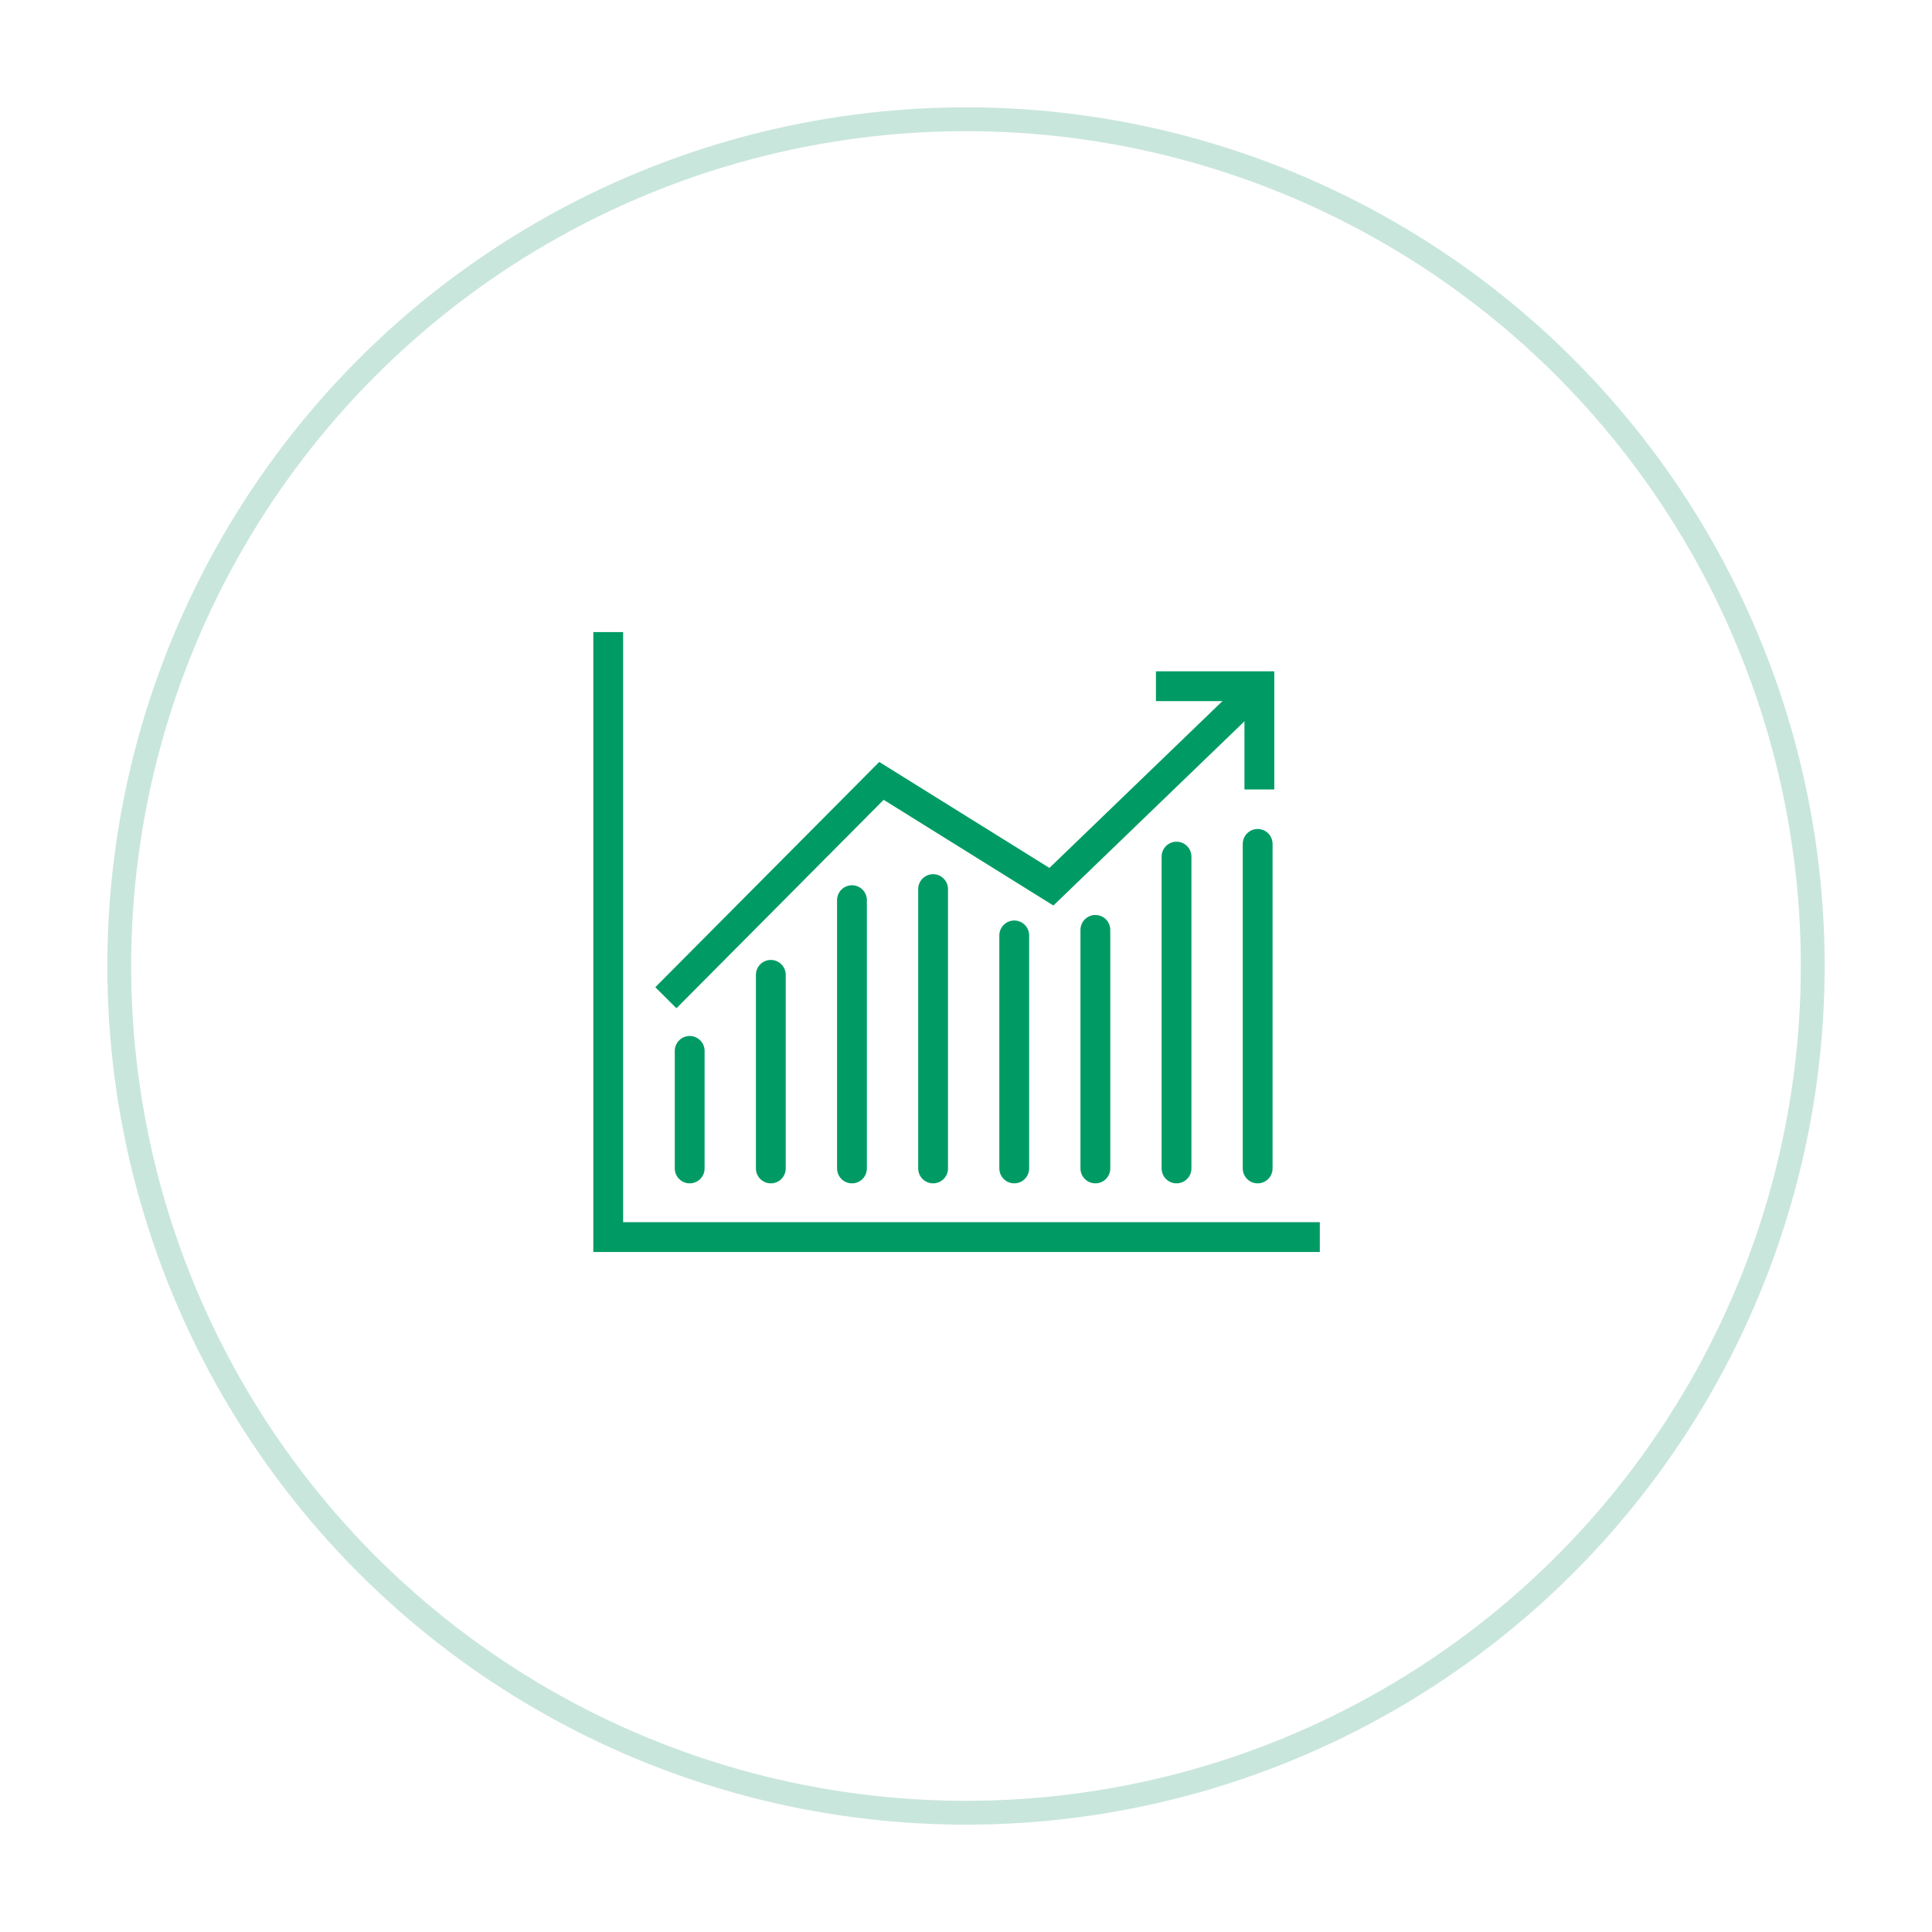
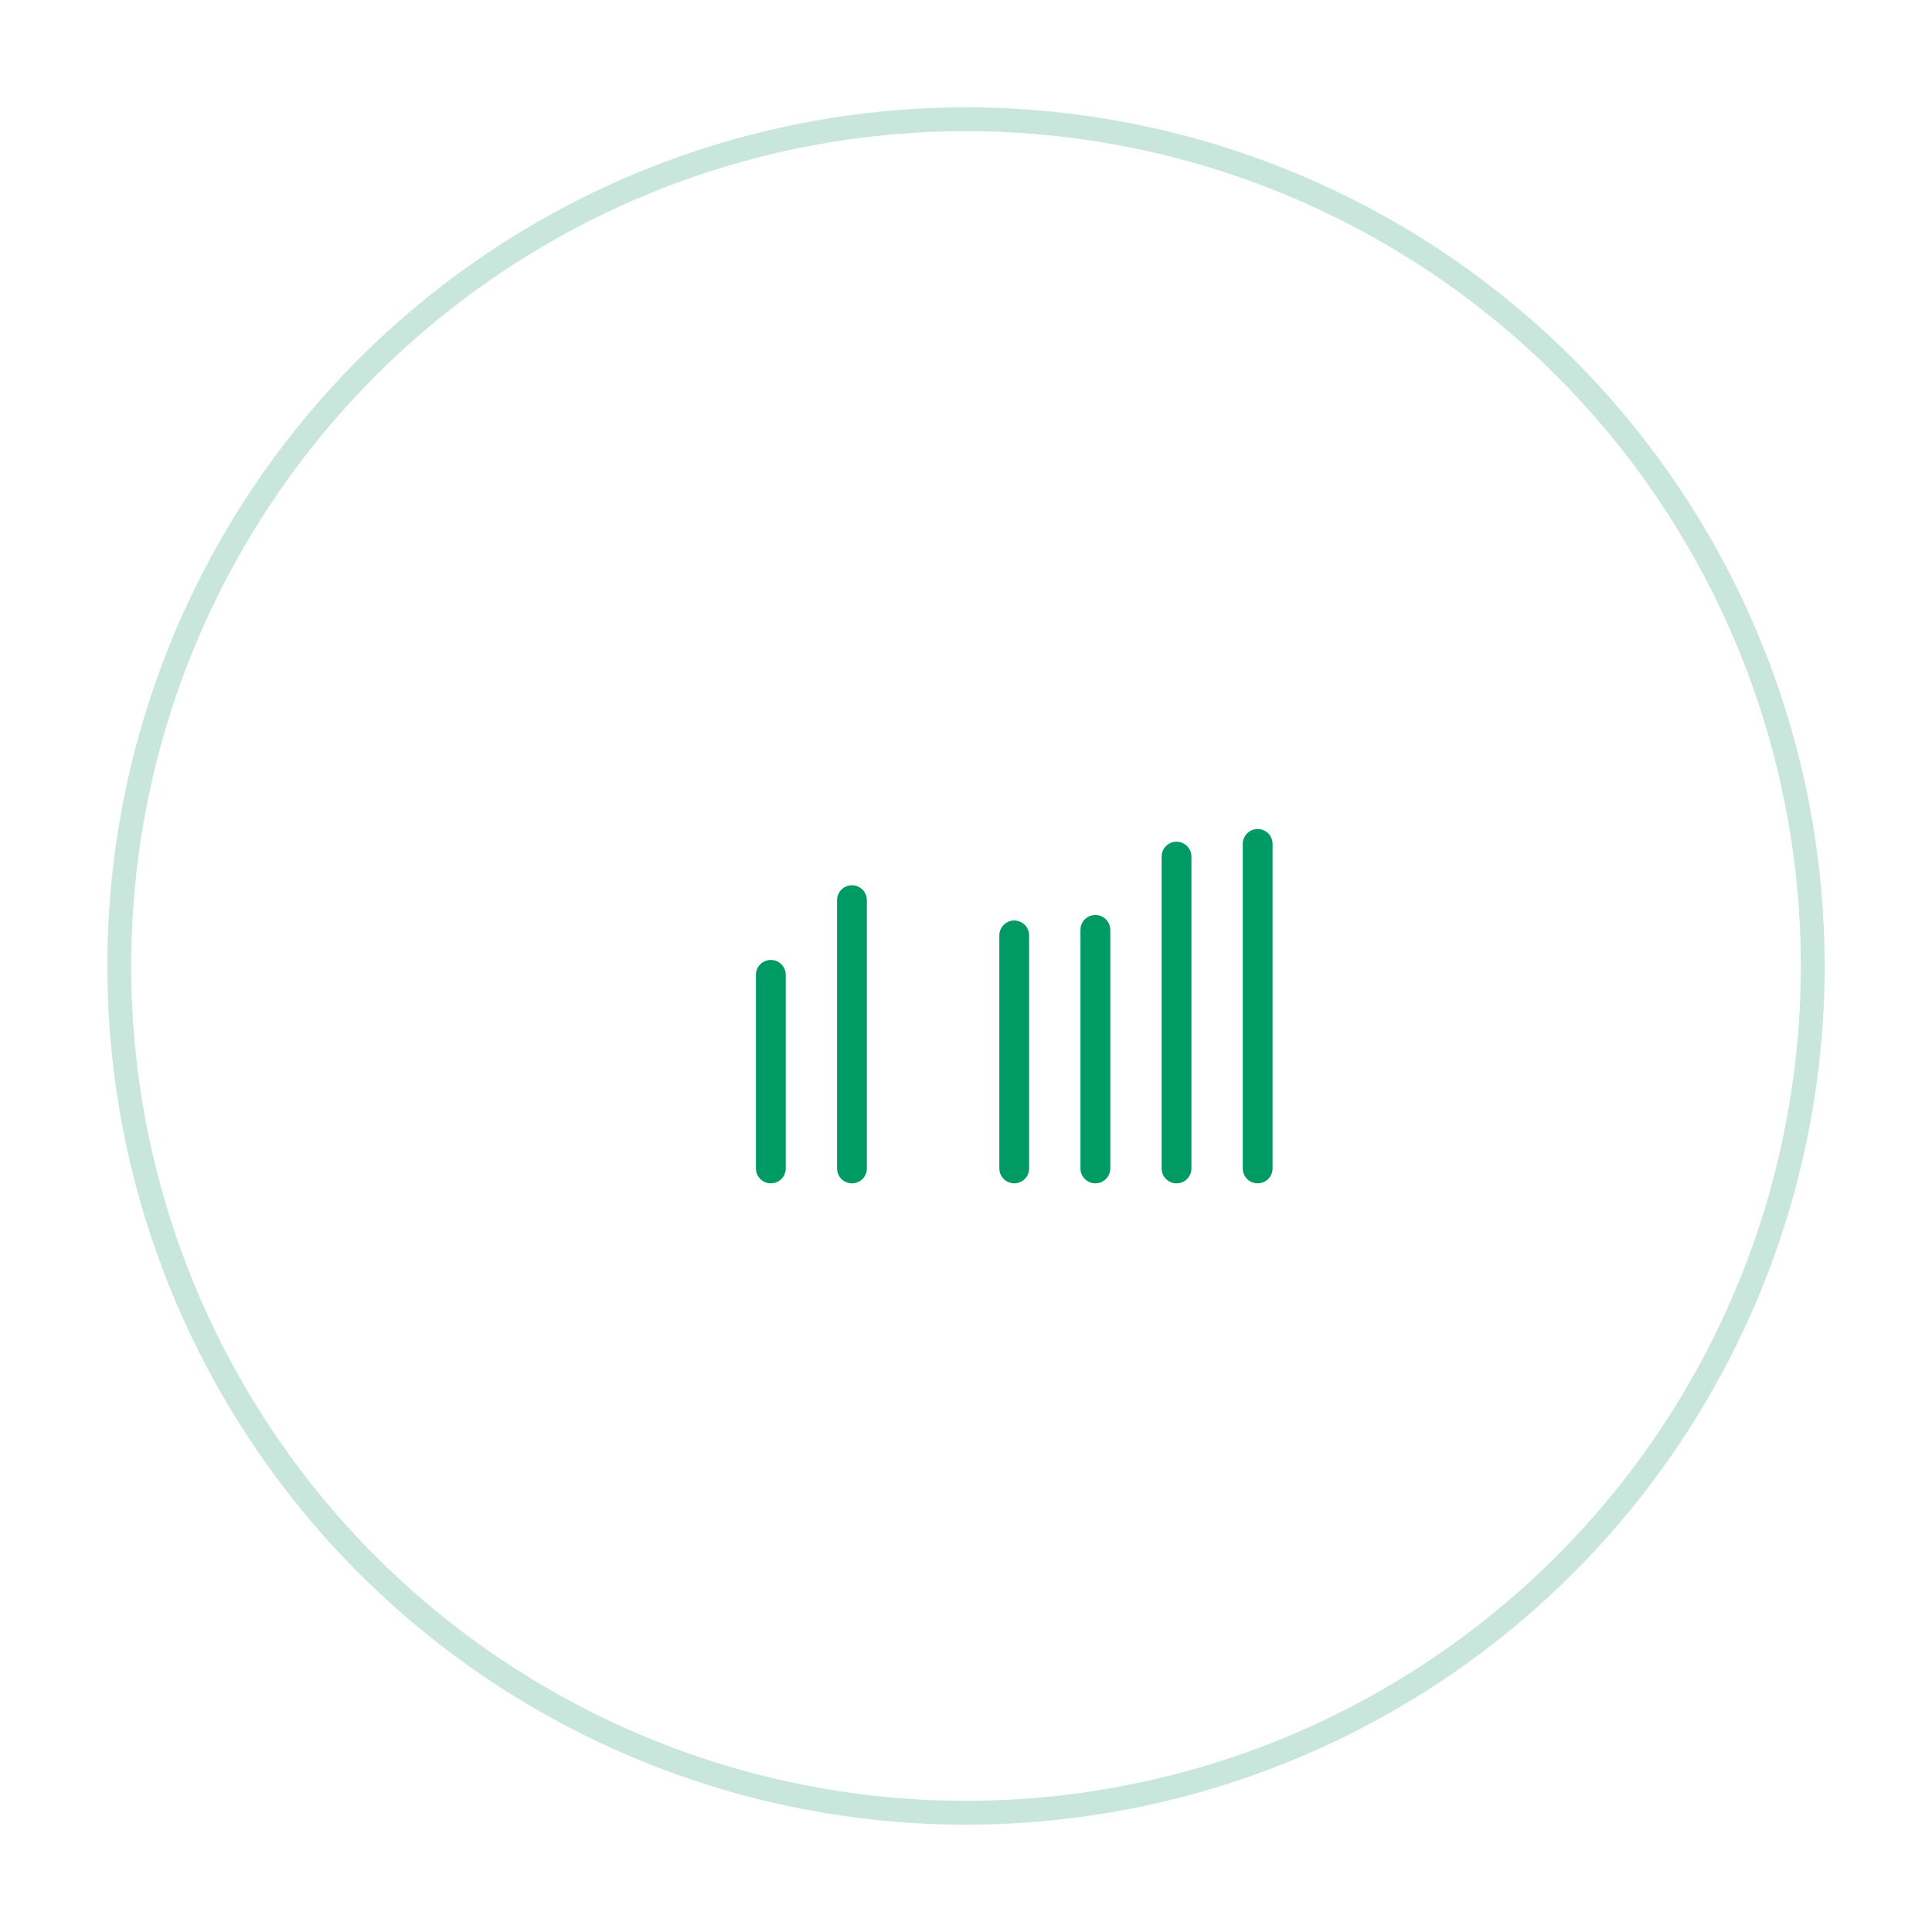
<svg xmlns="http://www.w3.org/2000/svg" width="162" height="162" viewBox="0 0 162 162">
  <defs>
    <filter id="楕円形_10" x="0" y="0" width="162" height="162" filterUnits="userSpaceOnUse">
      <feOffset dy="3" input="SourceAlpha" />
      <feGaussianBlur stdDeviation="3" result="blur" />
      <feFlood flood-opacity="0.161" />
      <feComposite operator="in" in2="blur" />
      <feComposite in="SourceGraphic" />
    </filter>
  </defs>
  <g id="グループ_1310" data-name="グループ 1310" transform="translate(-1038 -393)">
    <g transform="matrix(1, 0, 0, 1, 1038, 393)" filter="url(#楕円形_10)">
      <g id="楕円形_10-2" data-name="楕円形 10" transform="translate(9 6)" fill="#fff" stroke="#c9e6dd" stroke-width="2">
        <circle cx="72" cy="72" r="72" stroke="none" />
        <circle cx="72" cy="72" r="71" fill="none" />
      </g>
    </g>
    <g id="グループ_660" data-name="グループ 660" transform="translate(698.326 343.309)">
-       <line id="線_412" data-name="線 412" y1="9.857" transform="translate(397.505 137.809)" fill="none" stroke="#009b64" stroke-linecap="round" stroke-miterlimit="10" stroke-width="2.5" />
      <line id="線_413" data-name="線 413" y1="16.234" transform="translate(404.308 131.432)" fill="none" stroke="#009b64" stroke-linecap="round" stroke-miterlimit="10" stroke-width="2.5" />
      <line id="線_414" data-name="線 414" y1="22.496" transform="translate(411.112 125.17)" fill="none" stroke="#009b64" stroke-linecap="round" stroke-miterlimit="10" stroke-width="2.5" />
-       <line id="線_415" data-name="線 415" y1="23.423" transform="translate(417.915 124.243)" fill="none" stroke="#009b64" stroke-linecap="round" stroke-miterlimit="10" stroke-width="2.5" />
      <line id="線_416" data-name="線 416" y1="19.539" transform="translate(424.719 128.126)" fill="none" stroke="#009b64" stroke-linecap="round" stroke-miterlimit="10" stroke-width="2.5" />
      <line id="線_417" data-name="線 417" y1="20.003" transform="translate(431.522 127.663)" fill="none" stroke="#009b64" stroke-linecap="round" stroke-miterlimit="10" stroke-width="2.5" />
      <line id="線_418" data-name="線 418" y1="26.148" transform="translate(438.326 121.518)" fill="none" stroke="#009b64" stroke-linecap="round" stroke-miterlimit="10" stroke-width="2.5" />
      <line id="線_419" data-name="線 419" y1="27.213" transform="translate(445.13 120.453)" fill="none" stroke="#009b64" stroke-linecap="round" stroke-miterlimit="10" stroke-width="2.5" />
-       <path id="パス_1798" data-name="パス 1798" d="M395.507,133.352l18.078-18.183,14.25,8.875,17.437-16.812" fill="none" stroke="#009b64" stroke-miterlimit="10" stroke-width="2.5" />
-       <path id="パス_1799" data-name="パス 1799" d="M445.272,115.888v-8.657H436.6" fill="none" stroke="#009b64" stroke-miterlimit="10" stroke-width="2.5" />
-       <path id="パス_1800" data-name="パス 1800" d="M450.341,153.422H390.674V102.692" fill="none" stroke="#009b64" stroke-miterlimit="10" stroke-width="2.5" />
    </g>
  </g>
</svg>